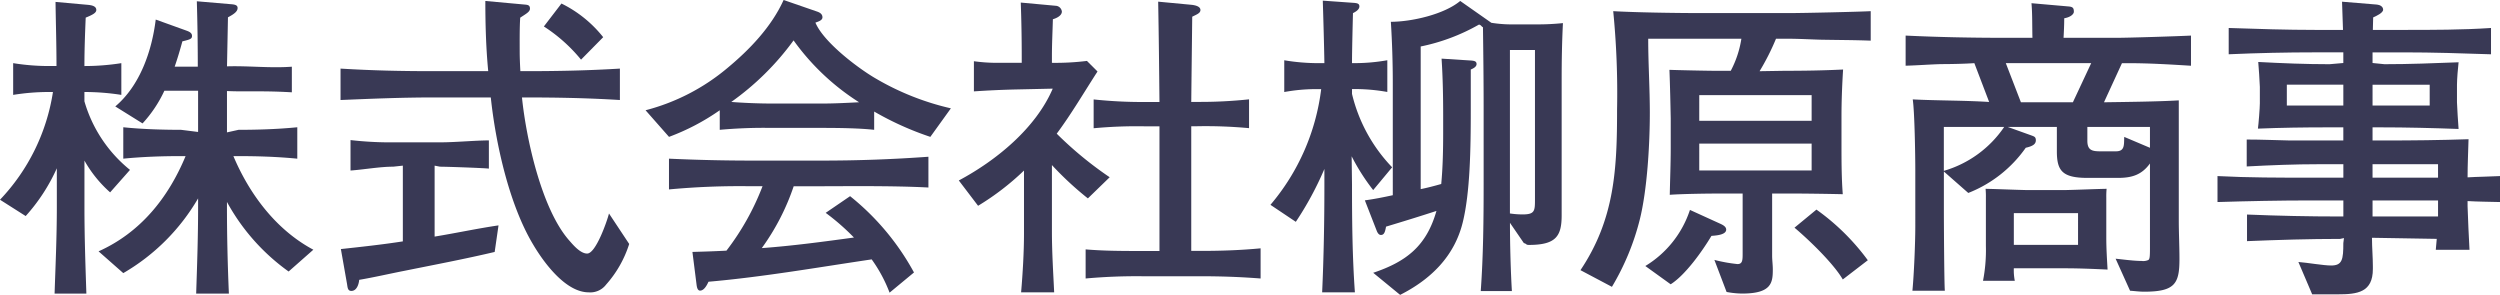
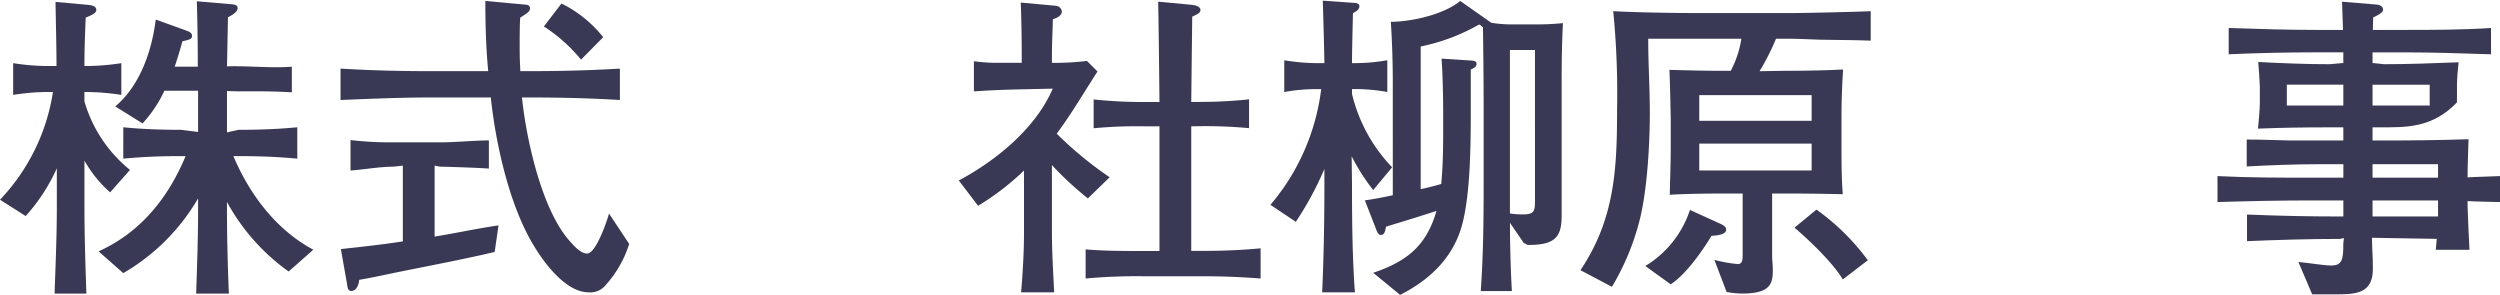
<svg xmlns="http://www.w3.org/2000/svg" width="373" height="44" viewBox="0 0 373 44">
  <defs>
    <clipPath id="clip-path">
      <rect id="長方形_1376" data-name="長方形 1376" width="373" height="44" fill="none" />
    </clipPath>
  </defs>
  <g id="グループ_347" data-name="グループ 347" transform="translate(0 0)">
    <g id="グループ_346" data-name="グループ 346" transform="translate(0 0)" clip-path="url(#clip-path)">
      <path id="パス_4829" data-name="パス 4829" d="M7.329,13.726a33.347,33.347,0,0,0-5.365.431V9.421a33.347,33.347,0,0,0,5.365.431h1.1c0-3.2-.1-6.36-.144-9.565l4.79.431c.479.048,1.293.144,1.293.766,0,.431-.526.717-1.581,1.147-.1,2.392-.192,4.782-.192,7.222a35.15,35.15,0,0,0,5.509-.431v4.735a35.608,35.608,0,0,0-5.509-.431v1.387a20.421,20.421,0,0,0,6.8,10.235L16.43,28.7A18.336,18.336,0,0,1,12.6,23.961v6.983c0,4.3.144,8.561.288,12.865H8.144c.144-4.3.335-8.562.335-12.865V25.109a27.323,27.323,0,0,1-4.647,7.126L0,29.8A29.879,29.879,0,0,0,7.9,13.726Zm19.687,9.565c-2.826,0-5.8.1-8.622.383V18.987c2.731.287,5.892.383,8.622.383l2.539.318V13.535H24.526a18.88,18.88,0,0,1-3.258,4.878L17.2,15.879c3.687-3.109,5.461-8.273,6.035-12.961l4.647,1.674c.383.144.766.335.766.766s-.239.525-1.437.812c-.335,1.243-.718,2.535-1.149,3.778h3.449q0-4.878-.144-9.756l5.029.43c.671.048,1.053.144,1.053.574,0,.478-.43.86-1.437,1.387q-.07,3.659-.144,7.317c3.21-.1,6.419.292,9.676.053v3.821c-1.676-.1-3.305-.144-4.981-.144H36.836c-1.006,0-2.012,0-2.971-.048v6.169l1.724-.382c2.827,0,5.94-.1,8.767-.383v4.688c-2.923-.287-5.892-.383-8.767-.383h-.766c2.4,5.69,6.37,11,11.928,13.965l-3.689,3.253a30.94,30.94,0,0,1-9.2-10.379v.718c0,4.3.1,8.608.288,12.961H29.268c.144-4.3.288-8.562.288-12.817V29.6A30.759,30.759,0,0,1,18.394,40.748L14.706,37.5c6.276-2.822,10.394-7.987,12.981-14.2Z" transform="translate(0 0)" fill="#393955" />
      <path id="パス_4830" data-name="パス 4830" d="M85,35.87c.623.718,1.676,1.961,2.682,1.961,1.293,0,2.971-4.83,3.257-5.979L93.953,36.4A16.694,16.694,0,0,1,90.5,42.47a2.957,2.957,0,0,1-2.587,1.147c-3.449,0-6.706-4.448-8.287-7.126-3.593-5.979-5.6-15.113-6.323-21.952h-8.67c-4.551,0-9.149.191-13.748.383V10.235c4.743.287,9.005.383,13.748.383h8.287c-.334-3.491-.43-6.982-.43-10.474l5.747.525c.527.049.911.049.911.622,0,.479-.6.775-1.457,1.348-.1,1.578-.076,3.531-.076,5.061,0,.908.048,1.96.1,2.917h.958c4.647,0,9.293-.1,13.892-.383v4.688c-4.6-.287-9.245-.383-13.892-.383h-.718c.622,6.122,2.922,16.644,7.041,21.33M74.456,33.623l-.574,3.969c-4.455,1.053-9.005,1.913-13.509,2.822-2.2.43-4.455.956-6.706,1.339-.048.621-.352,1.653-1.166,1.653-.575,0-.558-.553-.654-1.079l-.911-5.166c3.065-.334,6.18-.669,9.245-1.147v-11.3l-1.437.155c-2.012,0-4.359.431-6.37.574V20.9a52.654,52.654,0,0,0,6.8.335h6.706c2.108,0,5.174-.287,7.137-.287v4.209c-.91-.1-6.275-.287-7.281-.287l-.814-.155V35.3c3.209-.525,6.322-1.2,9.532-1.673M90.073,5.548,86.768,8.9a23.806,23.806,0,0,0-5.546-4.952L83.845.526a18.177,18.177,0,0,1,6.228,5.022" transform="translate(-0.077 0)" fill="#393955" />
-       <path id="パス_4831" data-name="パス 4831" d="M130.571,19.369c-2.156-.239-5.126-.287-7.664-.287h-7.712a72.871,72.871,0,0,0-7.664.287V16.451a33.514,33.514,0,0,1-7.569,3.97l-3.5-3.97a31.085,31.085,0,0,0,12.167-6.265c3.354-2.774,6.611-6.17,8.431-10.187l4.981,1.722c.431.144.814.382.814.86s-.667.648-1.05.792c1.2,2.87,6.129,6.622,8.764,8.2a39.589,39.589,0,0,0,11.448,4.591l-3.065,4.257a45.394,45.394,0,0,1-8.382-3.778Zm-7.234,12.387,3.641-2.487a37.594,37.594,0,0,1,9.533,11.383l-3.641,3.013A21.486,21.486,0,0,0,130.2,38.7c-8.095,1.2-16.161,2.618-24.351,3.336-.192.43-.629,1.323-1.251,1.323-.383,0-.473-.51-.521-.845l-.623-4.926c1.724-.048,3.4-.1,5.078-.191a38.076,38.076,0,0,0,5.384-9.613h-1.887a113.139,113.139,0,0,0-12.072.479V23.674c4.168.19,8.288.286,12.407.286H122.81c5.317,0,10.586-.191,15.855-.573v4.591c-5.269-.287-12.454-.191-15.759-.191h-4.342a34.4,34.4,0,0,1-4.76,9.23c4.6-.335,9.2-.957,13.748-1.578a34.081,34.081,0,0,0-4.216-3.683m-4.79-25.73a40.27,40.27,0,0,1-9.293,9.183c1.724.144,4.216.239,5.94.239h7.712c1.772,0,3.593-.1,5.413-.191a35.2,35.2,0,0,1-9.772-9.23" transform="translate(-0.145 0)" fill="#393955" />
      <path id="パス_4832" data-name="パス 4832" d="M157.5,43.618h-4.935c.24-2.774.431-6.026.431-8.8V25.444a38.866,38.866,0,0,1-6.85,5.26l-2.875-3.778c5.557-2.965,11.475-7.773,14.013-13.7l-5.486.122c-2.108.048-4.168.144-6.276.287v-4.5a25.044,25.044,0,0,0,3.257.238h3.88V8.418q0-4.018-.144-8.035l5.221.479a.974.974,0,0,1,.911.861c0,.621-.815,1-1.341,1.147-.048,1.817-.144,3.683-.144,5.548v.956a38.265,38.265,0,0,0,5.226-.284l1.576,1.576c-2.012,3.108-3.88,6.312-6.084,9.278a54.5,54.5,0,0,0,7.9,6.5L162.528,29.6a47.836,47.836,0,0,1-5.365-4.974v9.947c0,3.014.191,6.026.335,9.04m21.364-28.409a69.378,69.378,0,0,0,7.712-.383v4.3a69.693,69.693,0,0,0-7.712-.287h-.911v18.6h1.389c3.018,0,5.988-.1,8.958-.383v4.5c-3.114-.239-5.892-.335-9.053-.335h-8.527a84.648,84.648,0,0,0-8.526.335V37.209c2.826.239,5.7.239,8.526.239h2.491v-18.6H171.1a68.835,68.835,0,0,0-7.712.287v-4.3a68.8,68.8,0,0,0,7.712.383h2.108c-.048-4.974-.1-10-.192-14.97L178,.718c.431.048,1.321.2,1.321.774,0,.479-.554.661-1.225,1-.048,4.257-.1,8.465-.144,12.722Z" transform="translate(-0.216 0)" fill="#393955" />
      <path id="パス_4833" data-name="パス 4833" d="M197.024,13.3a26.184,26.184,0,0,0-5.126.431V8.992a30.573,30.573,0,0,0,5.126.43h.862c-.048-2.821-.144-6.217-.24-9.325l4.695.334c.431.048.766.1.766.526,0,.479-.575.813-.958,1-.048,1.865-.144,5.738-.144,7.46a27.726,27.726,0,0,0,5.269-.43v4.734a27.646,27.646,0,0,0-5.269-.431v.718a23.716,23.716,0,0,0,5.988,10.952l-2.827,3.4a31.026,31.026,0,0,1-3.214-5.041l.053,4.181c0,5.4.048,10.761.431,16.117H197.55c.24-5.309.335-10.618.335-15.878v-2.53a48.107,48.107,0,0,1-4.264,7.887l-3.784-2.535a32.834,32.834,0,0,0,7.57-17.266ZM209.191,44l-4.024-3.3c4.981-1.674,7.952-4.017,9.437-9.23-2.491.813-4.982,1.578-7.521,2.344-.144.813-.288,1.243-.767,1.243-.335,0-.526-.382-.622-.621l-1.772-4.544c1.437-.191,2.826-.478,4.168-.765V12.435q0-4.591-.288-9.183c3.065,0,7.952-1.1,10.346-3.109L222.794,3.4a19.32,19.32,0,0,0,3.306.239h3.449a36.845,36.845,0,0,0,3.928-.191c-.145,2.821-.192,5.644-.192,8.465v20.23c0,3.108-.863,4.4-4.886,4.4-.479,0-.319-.174-.75-.27l-2.077-3.03c0,3.013.1,7.126.288,10.187h-4.647c.383-5.356.431-10.713.431-16.069V15.926c0-3.97-.048-7.938-.1-11.861-.24-.1-.268-.347-.6-.395a29.318,29.318,0,0,1-8.69,3.265V28.217c.959-.191,2.06-.478,3.065-.766.24-2.534.288-5.213.288-7.843v-2.3c0-2.821-.048-5.691-.239-8.561l4.454.287c.431.048.767.1.767.526s-.527.669-.863.812v5.979c0,5.882-.1,12.387-1.2,16.834-1.245,5.07-4.791,8.514-9.341,10.81m16.382-12.148a12.444,12.444,0,0,0,1.916.144c1.772,0,1.82-.526,1.82-2.152V7.461h-3.736Z" transform="translate(-0.286 0)" fill="#393955" />
      <path id="パス_4834" data-name="パス 4834" d="M262.884,10.629l3.742-.061c2.923,0,5.8-.048,8.718-.191-.144,2.344-.239,4.688-.239,7.03v4.018c0,2.535,0,5.069.192,7.557-1.916-.048-5.462-.1-7.329-.1h-3.21v9.278c0,.669.1,1.339.1,2.057,0,1.961-.192,3.587-4.55,3.587a13.022,13.022,0,0,1-2.347-.239l-1.82-4.783a22.81,22.81,0,0,0,3.449.622c.767,0,.767-.622.767-1.626v-8.9h-3.066c-2.012,0-5.844.048-7.807.191.048-2.344.144-4.688.144-7.03V17.694c-.048-2.439-.1-4.83-.192-7.27,1.149.048,5.651.144,6.85.144h2.3a15.19,15.19,0,0,0,1.582-4.782H246.268c0,3.683.241,7.365.241,11.048,0,4.639-.383,11.43-1.486,15.878A37.145,37.145,0,0,1,240.855,42.8l-4.694-2.486c5.125-7.652,5.461-15.113,5.461-24.009a124.526,124.526,0,0,0-.575-14.635c3.21.191,9.485.287,12.838.287h13.557c1.916,0,10.394-.191,12.023-.287v4.4c-2.491-.095-4.982-.095-7.521-.144-1.629-.047-3.257-.143-4.886-.143h-1.724a35.347,35.347,0,0,1-2.449,4.843M245.837,39.694a15.389,15.389,0,0,0,6.658-8.369l4.407,2.009c.43.191,1,.454,1,.931,0,.812-1.627.885-2.2.934-1.341,2.247-3.88,5.834-6.083,7.221Zm8.047-21.665H270.65V14.2H253.884Zm0,7.413H270.65V21.426H253.884Zm14.206,8.535,3.278-2.7a33.751,33.751,0,0,1,7.664,7.556L275.3,41.7c-1.39-2.392-5.051-5.909-7.207-7.726" transform="translate(-0.355 -0.005)" fill="#393955" />
-       <path id="パス_4835" data-name="パス 4835" d="M320.34,43.522c-.719,0-1.438-.1-2.108-.144L316.077,38.6c1.007.1,2.731.335,3.88.335a1.848,1.848,0,0,0,1.005-.144c.192-.144.24-.431.24-1.722V24.392c-1.245,1.722-2.73,2.151-4.79,2.151h-4.5c-3.784,0-4.6-1.052-4.6-3.969V18.94h-7.329l3.593,1.291c.382.144.6.223.6.7,0,.573-.452.876-1.506,1.116a18.9,18.9,0,0,1-8.575,6.743l-3.641-3.2v5.979c0,1.626.048,10.761.144,11.812h-4.838c.239-2.486.431-7.126.431-9.66V25.4c0-2.1-.1-8.752-.383-10.569,3.783.191,7.616.144,11.4.383L295,9.422c-1.39.1-3.5.144-4.935.144-1.772.048-3.545.191-5.317.239V5.31c4.982.238,9.964.334,14.945.334h3.976c-.048-1.626,0-3.587-.144-5.165l5.461.479c.718.048.862.239.862.812,0,.239-.336.766-1.437.957,0,.956-.048,1.961-.1,2.917h7.9c1.772,0,9.293-.239,11.113-.334v4.5c-3.114-.191-6.228-.383-9.341-.383h-.959l-2.682,5.835c3.113-.048,8.143-.1,11.161-.287V32.857c0,1.961.1,3.874.1,5.787,0,3.683-.671,4.878-5.269,4.878M290.449,18.94v6.552a16.429,16.429,0,0,0,9.005-6.552ZM301.035,41.9h-4.742a23.937,23.937,0,0,0,.43-5.213V29.461a11.869,11.869,0,0,0-.047-1.291c2.059.048,4.119.144,6.179.191h5.652c2.06-.048,4.12-.144,6.227-.191a11.869,11.869,0,0,0-.047,1.291v6.026c0,1.578.1,3.156.191,4.734-2.107-.1-4.263-.191-6.37-.191h-7.617a8.163,8.163,0,0,0,.144,1.865m8.67-26.639,2.731-5.835H299.694l2.252,5.835ZM300.892,36.54h9.581V31.8h-9.581Zm20.31-17.6h-9.34V21c0,1.387.67,1.578,1.915,1.578h2.347c1.341,0,1.192-.955,1.24-2.151l3.837,1.625Z" transform="translate(-0.428 -0.001)" fill="#393955" />
-       <path id="パス_4836" data-name="パス 4836" d="M349.308,43.918h-3.831l-2.06-4.83c1.341.1,3.736.525,4.886.525,1.676,0,1.82-.908,1.82-3.347l.095-.745-.574.123c-4.6,0-9.245.144-13.891.334V32.01C340.4,32.2,345,32.3,349.6,32.3h.527V29.905h-4.886c-4.647,0-9.293.1-13.892.239V26.271c4.6.239,9.245.239,13.892.239h4.886V24.5h-3.641c-3.593,0-7.185.144-10.778.335V20.818c2.156,0,4.359.1,6.514.144h7.9V19h-2.3c-3.5,0-6.946.048-10.442.191.1-.718.288-3.109.288-3.778V12.975c0-.479-.192-3.252-.24-3.729,3.545.19,7.089.334,10.634.334l2.06-.179V7.81h-4.167q-6.467,0-12.935.287V4.175c4.312.144,8.623.287,12.935.287h4.119c-.048-1.435-.1-2.821-.144-4.209l5.221.431c.431.048.911.287.911.766s-1.054.956-1.486,1.147c0,.622-.048,1.243-.048,1.865h4.6c4.359,0,8.718,0,13.029-.287V8.1c-4.311-.144-8.67-.287-13.029-.287h-4.646V9.4l1.772.179c3.687,0,7.377-.144,11.065-.287-.1.813-.24,2.583-.24,3.348v2.631c0,.526.192,3.3.24,3.97C363.44,19.1,359.512,19,355.631,19h-1.149v1.961h1.772c4.167,0,8.382-.048,12.55-.191-.049,1.913-.144,3.778-.144,5.691,1.581-.1,3.209-.1,4.838-.191v3.874c-1.629-.048-3.257-.048-4.838-.144v.765c0,.479.24,6.026.288,6.5h-5.03c.049-.574.1-1.053.144-1.626l-9.664-.163c0,1.434.132,2.889.132,4.229v.43c0,3.491-2.3,3.778-5.221,3.778m.815-31.278h-8.43v3.109h8.43Zm4.359,3.109h8.526V12.64h-8.526Zm9.771,8.752h-9.772V26.51h9.772Zm-9.771,7.8h9.772V29.906h-9.772Z" transform="translate(-0.498 0)" fill="#393955" />
+       <path id="パス_4836" data-name="パス 4836" d="M349.308,43.918h-3.831l-2.06-4.83c1.341.1,3.736.525,4.886.525,1.676,0,1.82-.908,1.82-3.347l.095-.745-.574.123c-4.6,0-9.245.144-13.891.334V32.01C340.4,32.2,345,32.3,349.6,32.3h.527V29.905h-4.886c-4.647,0-9.293.1-13.892.239V26.271c4.6.239,9.245.239,13.892.239h4.886V24.5h-3.641c-3.593,0-7.185.144-10.778.335V20.818c2.156,0,4.359.1,6.514.144h7.9V19h-2.3c-3.5,0-6.946.048-10.442.191.1-.718.288-3.109.288-3.778V12.975c0-.479-.192-3.252-.24-3.729,3.545.19,7.089.334,10.634.334l2.06-.179V7.81h-4.167q-6.467,0-12.935.287V4.175c4.312.144,8.623.287,12.935.287h4.119c-.048-1.435-.1-2.821-.144-4.209l5.221.431c.431.048.911.287.911.766s-1.054.956-1.486,1.147c0,.622-.048,1.243-.048,1.865h4.6c4.359,0,8.718,0,13.029-.287V8.1c-4.311-.144-8.67-.287-13.029-.287h-4.646V9.4l1.772.179c3.687,0,7.377-.144,11.065-.287-.1.813-.24,2.583-.24,3.348v2.631C363.44,19.1,359.512,19,355.631,19h-1.149v1.961h1.772c4.167,0,8.382-.048,12.55-.191-.049,1.913-.144,3.778-.144,5.691,1.581-.1,3.209-.1,4.838-.191v3.874c-1.629-.048-3.257-.048-4.838-.144v.765c0,.479.24,6.026.288,6.5h-5.03c.049-.574.1-1.053.144-1.626l-9.664-.163c0,1.434.132,2.889.132,4.229v.43c0,3.491-2.3,3.778-5.221,3.778m.815-31.278h-8.43v3.109h8.43Zm4.359,3.109h8.526V12.64h-8.526Zm9.771,8.752h-9.772V26.51h9.772Zm-9.771,7.8h9.772V29.906h-9.772Z" transform="translate(-0.498 0)" fill="#393955" />
    </g>
  </g>
</svg>